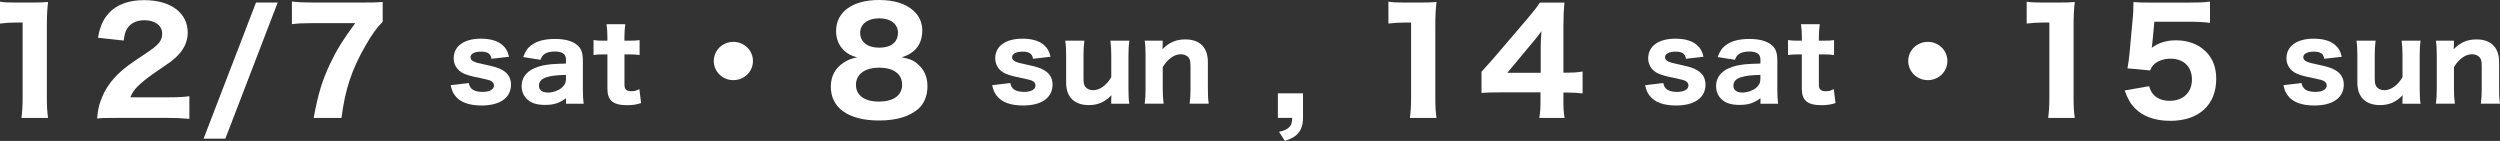
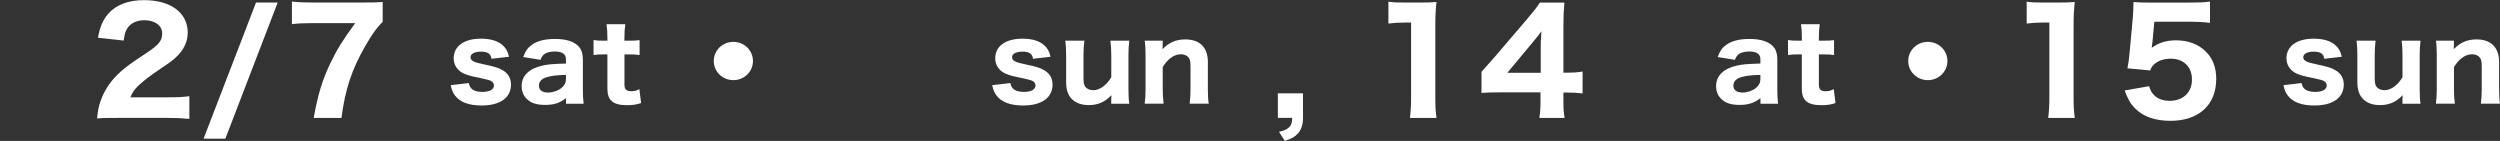
<svg xmlns="http://www.w3.org/2000/svg" id="_レイヤー_2" viewBox="0 0 550 31">
  <rect x="0" y="0" width="550" height="31" fill="#333333" stroke="none" />
  <defs>
    <style>.cls-1{fill:#fff;}</style>
  </defs>
  <g id="design">
-     <path class="cls-1" d="M0,.37c1.05.16,1.85.19,3.48.19h3.48c1.92,0,2.37-.03,3.61-.12-.19,1.75-.26,3.09-.26,5.06v16.08c0,1.75.06,2.93.26,4.37h-5.85c.16-1.25.26-2.65.26-4.37V4.96h-1.41c-1.25,0-2.24.06-3.58.22V.37Z" />
    <path class="cls-1" d="M25.8,25.94c-2.72,0-3.23,0-4.44.13.16-1.65.35-2.72.77-3.84.83-2.44,2.33-4.62,4.44-6.49,1.18-1.06,2.14-1.75,5.47-3.96,2.94-1.94,3.64-2.81,3.64-4.43,0-1.72-1.6-2.9-3.9-2.9-1.66,0-2.94.59-3.71,1.69-.48.69-.67,1.37-.86,2.78l-5.66-.62c.48-2.53,1.05-3.84,2.27-5.28C25.54,1.06,28.23.03,31.68.03c5.88,0,9.62,2.78,9.62,7.15,0,2.09-.96,4-2.81,5.62-.77.69-1.02.87-4.79,3.43-1.31.91-2.78,2.12-3.52,2.87-.73.78-1.09,1.31-1.5,2.31h8.09c2.21,0,3.71-.06,4.89-.25v4.99c-1.69-.16-3-.22-5.15-.22h-10.71Z" />
    <path class="cls-1" d="M61.09.56l-11.51,29.94h-4.79L56.32.56h4.76Z" />
    <path class="cls-1" d="M84.2,4.78c-1.37,1.37-2.3,2.68-3.84,5.34-3,5.24-4.41,9.49-5.24,15.83h-6.11c.96-5.31,1.89-8.27,3.64-11.99,1.47-3.06,2.78-5.18,5.5-8.87h-9.46c-2.05,0-3.16.06-4.47.22V.34c1.5.16,2.72.22,4.76.22h10.48c2.65,0,3.55-.03,4.73-.12v4.34Z" />
    <path class="cls-1" d="M103.13,18.27c.14.59.26.84.53,1.15.46.52,1.32.8,2.47.8,1.56,0,2.54-.54,2.54-1.41,0-.37-.17-.68-.5-.91s-.81-.37-2.18-.66c-2.25-.44-3.09-.68-3.93-1.05-1.41-.63-2.25-1.87-2.25-3.35,0-2.69,2.28-4.33,5.99-4.33,2.11,0,3.74.49,4.77,1.43.74.66,1.13,1.33,1.41,2.55l-3.86.44c-.14-1.1-.84-1.57-2.28-1.57s-2.33.47-2.33,1.24c0,.4.26.73.74.94.43.21.94.35,2.18.61,2.45.52,3.26.77,4.17,1.31,1.2.7,1.82,1.76,1.82,3.14,0,2.9-2.4,4.61-6.47,4.61-2.81,0-4.8-.75-5.87-2.22-.46-.61-.69-1.17-.93-2.25l3.98-.47Z" />
    <path class="cls-1" d="M124.52,21.6c-1.44,1.08-2.66,1.48-4.6,1.48-1.7,0-2.93-.35-3.79-1.1-.89-.73-1.37-1.8-1.37-3.04,0-2.27,1.63-3.86,4.6-4.52,1.39-.28,2.11-.35,5.15-.44v-.94c0-1.15-.82-1.71-2.45-1.71-.94,0-1.8.21-2.25.54-.43.3-.65.63-.91,1.29l-3.79-.61c.5-1.36.96-1.99,1.8-2.62,1.2-.91,2.92-1.36,5.18-1.36s3.96.47,5.01,1.45c.82.75,1.13,1.66,1.13,3.35v6.35c0,1.36.05,2.06.17,3.11h-3.88v-1.22ZM124.52,16.47c-2.18.07-3.19.19-4.27.52-1.1.33-1.68.96-1.68,1.85,0,.98.72,1.52,2.01,1.52,1.03,0,2.21-.4,2.95-1.01.7-.59.98-1.17.98-1.99v-.89Z" />
    <path class="cls-1" d="M137.56,5.32c-.12.89-.19,1.92-.19,3.02v.61h.94c1.1,0,1.65-.02,2.4-.12v3.28c-.79-.12-1.25-.14-2.28-.14h-1.05v6.6c0,1.1.41,1.5,1.53,1.5.65,0,1.13-.12,1.75-.47l.38,3.07c-.96.33-1.82.47-3.07.47-3.09,0-4.34-1.03-4.34-3.63v-7.54h-.94c-.89,0-1.37.02-2.11.14v-3.3c.7.12,1.2.14,2.16.14h.89v-.61c0-1.17-.05-1.94-.19-3.02h4.12Z" />
    <path class="cls-1" d="M165.65,13.42c0,2.34-1.92,4.21-4.31,4.21s-4.31-1.87-4.31-4.21,1.92-4.21,4.31-4.21,4.31,1.87,4.31,4.21Z" />
-     <path class="cls-1" d="M201.8,14.02c1.5,1.22,2.24,2.84,2.24,4.96s-.73,3.87-2.08,5.03c-1.95,1.65-4.83,2.5-8.57,2.5-6.71,0-10.61-2.75-10.61-7.43,0-2.25.9-4,2.69-5.21.96-.66,1.73-.97,3.1-1.25-1.37-.37-2.11-.78-2.94-1.56-1.12-1.12-1.69-2.53-1.69-4.25,0-4.18,3.61-6.81,9.43-6.81,3.32,0,5.82.78,7.58,2.34,1.25,1.12,1.95,2.62,1.95,4.28,0,3.09-1.5,5.06-4.54,5.99,1.69.31,2.53.62,3.45,1.4ZM188.31,18.67c0,2.31,1.89,3.68,5.05,3.68s5.11-1.34,5.11-3.71-1.89-3.75-5.05-3.75-5.11,1.44-5.11,3.78ZM189.24,7.21c0,2.03,1.6,3.28,4.19,3.28s4.12-1.22,4.12-3.28c0-1.94-1.6-3.18-4.12-3.18s-4.19,1.25-4.19,3.18Z" />
    <path class="cls-1" d="M222.27,18.27c.14.59.26.84.53,1.15.46.52,1.32.8,2.47.8,1.56,0,2.54-.54,2.54-1.41,0-.37-.17-.68-.5-.91s-.82-.37-2.18-.66c-2.25-.44-3.09-.68-3.93-1.05-1.41-.63-2.25-1.87-2.25-3.35,0-2.69,2.28-4.33,5.99-4.33,2.11,0,3.74.49,4.77,1.43.74.66,1.13,1.33,1.41,2.55l-3.86.44c-.14-1.1-.84-1.57-2.28-1.57s-2.33.47-2.33,1.24c0,.4.26.73.74.94.43.21.94.35,2.18.61,2.45.52,3.26.77,4.17,1.31,1.2.7,1.82,1.76,1.82,3.14,0,2.9-2.4,4.61-6.47,4.61-2.81,0-4.8-.75-5.87-2.22-.46-.61-.7-1.17-.94-2.25l3.98-.47Z" />
    <path class="cls-1" d="M248.45,8.95c-.14,1.05-.19,1.92-.19,3.28v7.31c0,1.5.05,2.39.19,3.28h-3.98v-.94c0-.19.02-.49.05-.94-1.46,1.52-2.97,2.18-5.01,2.18-1.53,0-2.8-.44-3.67-1.29-.86-.87-1.29-2.06-1.29-3.7v-5.9c0-1.43-.05-2.32-.19-3.28h4.2c-.14,1.1-.19,1.97-.19,3.28v5.01c0,1.24.19,1.78.77,2.2.36.26.84.4,1.41.4,1.39,0,2.93-1.12,3.93-2.86v-4.75c0-1.26-.05-2.13-.19-3.28h4.17Z" />
    <path class="cls-1" d="M251.83,22.81c.14-1.05.19-1.92.19-3.28v-7.31c0-1.5-.05-2.39-.19-3.28h3.96v.94c0,.19-.02.49-.05.94,1.49-1.5,3-2.15,5.03-2.15,3.19,0,4.96,1.78,4.96,4.96v5.9c0,1.43.05,2.32.19,3.28h-4.2c.14-1.1.19-1.97.19-3.28v-5.01c0-1.22-.19-1.76-.77-2.18-.36-.26-.84-.4-1.41-.4-1.41,0-2.9,1.08-3.93,2.83v4.75c0,1.26.05,2.13.19,3.28h-4.17Z" />
    <path class="cls-1" d="M286.66,25.94c0,1.5-.35,2.53-1.12,3.43-.67.75-1.37,1.12-2.88,1.62l-1.28-2c1.09-.22,1.63-.47,2.17-.94.51-.44.7-.97.74-2.12h-3.16v-5.4h5.53v5.4Z" />
    <path class="cls-1" d="M305.46.37c1.05.16,1.85.19,3.48.19h3.48c1.92,0,2.37-.03,3.61-.12-.19,1.75-.26,3.09-.26,5.06v16.08c0,1.75.06,2.93.26,4.37h-5.85c.16-1.25.26-2.65.26-4.37V4.96h-1.41c-1.25,0-2.24.06-3.58.22V.37Z" />
    <path class="cls-1" d="M325.92,15.8c1.28-1.4,2.2-2.47,2.81-3.15l7.26-8.49c1.47-1.75,2.01-2.4,2.78-3.59h5.4c-.16,1.81-.22,2.97-.22,5.24v10.18h.9c1.15,0,2.14-.06,3.32-.25v4.81c-1.05-.12-2.11-.19-3.32-.19h-.9v1.9c0,1.65.06,2.53.26,3.68h-5.56c.19-1.12.26-2.12.26-3.75v-1.87h-8.92c-1.92,0-3,.03-4.06.12v-4.65ZM338.96,10.27c0-.94.03-1.69.16-3.4-.48.69-1.12,1.47-1.95,2.47l-5.56,6.68h7.35v-5.74Z" />
-     <path class="cls-1" d="M365.92,18.27c.14.59.26.84.53,1.15.46.52,1.32.8,2.47.8,1.56,0,2.54-.54,2.54-1.41,0-.37-.17-.68-.5-.91s-.82-.37-2.18-.66c-2.25-.44-3.09-.68-3.93-1.05-1.41-.63-2.25-1.87-2.25-3.35,0-2.69,2.28-4.33,5.99-4.33,2.11,0,3.74.49,4.77,1.43.74.66,1.13,1.33,1.41,2.55l-3.86.44c-.14-1.1-.84-1.57-2.28-1.57s-2.33.47-2.33,1.24c0,.4.26.73.74.94.43.21.94.35,2.18.61,2.45.52,3.26.77,4.17,1.31,1.2.7,1.82,1.76,1.82,3.14,0,2.9-2.4,4.61-6.47,4.61-2.81,0-4.8-.75-5.87-2.22-.46-.61-.7-1.17-.94-2.25l3.98-.47Z" />
    <path class="cls-1" d="M387.3,21.6c-1.44,1.08-2.66,1.48-4.6,1.48-1.7,0-2.92-.35-3.79-1.1-.89-.73-1.37-1.8-1.37-3.04,0-2.27,1.63-3.86,4.6-4.52,1.39-.28,2.11-.35,5.15-.44v-.94c0-1.15-.81-1.71-2.45-1.71-.93,0-1.8.21-2.25.54-.43.3-.65.63-.91,1.29l-3.79-.61c.5-1.36.96-1.99,1.8-2.62,1.2-.91,2.93-1.36,5.18-1.36s3.96.47,5.01,1.45c.82.75,1.13,1.66,1.13,3.35v6.35c0,1.36.05,2.06.17,3.11h-3.88v-1.22ZM387.3,16.47c-2.18.07-3.19.19-4.27.52-1.1.33-1.68.96-1.68,1.85,0,.98.72,1.52,2.01,1.52,1.03,0,2.21-.4,2.95-1.01.7-.59.98-1.17.98-1.99v-.89Z" />
    <path class="cls-1" d="M400.34,5.32c-.12.89-.19,1.92-.19,3.02v.61h.94c1.1,0,1.65-.02,2.4-.12v3.28c-.79-.12-1.25-.14-2.28-.14h-1.06v6.6c0,1.1.41,1.5,1.53,1.5.65,0,1.13-.12,1.75-.47l.38,3.07c-.96.33-1.82.47-3.07.47-3.09,0-4.34-1.03-4.34-3.63v-7.54h-.93c-.89,0-1.37.02-2.11.14v-3.3c.7.12,1.2.14,2.16.14h.89v-.61c0-1.17-.05-1.94-.19-3.02h4.12Z" />
    <path class="cls-1" d="M428.43,13.42c0,2.34-1.92,4.21-4.31,4.21s-4.31-1.87-4.31-4.21,1.92-4.21,4.31-4.21,4.31,1.87,4.31,4.21Z" />
    <path class="cls-1" d="M445.88.37c1.05.16,1.85.19,3.48.19h3.48c1.92,0,2.37-.03,3.61-.12-.19,1.75-.26,3.09-.26,5.06v16.08c0,1.75.06,2.93.26,4.37h-5.85c.16-1.25.26-2.65.26-4.37V4.96h-1.41c-1.25,0-2.24.06-3.58.22V.37Z" />
    <path class="cls-1" d="M473.54,9.24c-.03.25-.13.94-.16,1.28,1.53-1.12,3.2-1.65,5.37-1.65,2.59,0,4.89.84,6.49,2.44,1.57,1.53,2.33,3.5,2.33,6.06,0,5.71-3.84,9.21-10.07,9.21-3.42,0-6.04-.94-7.83-2.78-1.02-1.06-1.53-1.97-2.24-3.9l5.37-.94c.29.87.48,1.28.9,1.75.8.97,2.05,1.47,3.64,1.47,2.94,0,4.89-1.84,4.89-4.68s-1.85-4.59-4.7-4.59c-1.44,0-2.72.44-3.61,1.22-.42.41-.61.69-.89,1.37l-4.99-.47c.26-1.44.32-1.94.45-3.22l.74-8.05c.1-1.19.1-1.4.13-3.31,1.15.09,1.85.12,3.61.12h8.37c2.52,0,3.36-.03,4.86-.22v4.68c-1.5-.19-2.91-.25-4.79-.25h-7.45l-.42,4.46Z" />
    <path class="cls-1" d="M506.34,18.27c.14.59.26.84.53,1.15.46.52,1.32.8,2.47.8,1.56,0,2.54-.54,2.54-1.41,0-.37-.17-.68-.5-.91s-.81-.37-2.18-.66c-2.25-.44-3.09-.68-3.93-1.05-1.41-.63-2.25-1.87-2.25-3.35,0-2.69,2.28-4.33,5.99-4.33,2.11,0,3.74.49,4.77,1.43.74.66,1.13,1.33,1.41,2.55l-3.86.44c-.14-1.1-.84-1.57-2.28-1.57s-2.33.47-2.33,1.24c0,.4.26.73.74.94.43.21.94.35,2.18.61,2.45.52,3.26.77,4.17,1.31,1.2.7,1.82,1.76,1.82,3.14,0,2.9-2.4,4.61-6.47,4.61-2.81,0-4.8-.75-5.87-2.22-.46-.61-.69-1.17-.93-2.25l3.98-.47Z" />
    <path class="cls-1" d="M532.52,8.95c-.14,1.05-.19,1.92-.19,3.28v7.31c0,1.5.05,2.39.19,3.28h-3.98v-.94c0-.19.02-.49.05-.94-1.46,1.52-2.97,2.18-5.01,2.18-1.53,0-2.81-.44-3.67-1.29-.86-.87-1.29-2.06-1.29-3.7v-5.9c0-1.43-.05-2.32-.19-3.28h4.2c-.14,1.1-.19,1.97-.19,3.28v5.01c0,1.24.19,1.78.77,2.2.36.26.84.4,1.41.4,1.39,0,2.92-1.12,3.93-2.86v-4.75c0-1.26-.05-2.13-.19-3.28h4.17Z" />
    <path class="cls-1" d="M535.9,22.81c.14-1.05.19-1.92.19-3.28v-7.31c0-1.5-.05-2.39-.19-3.28h3.96v.94c0,.19-.02.49-.05.94,1.49-1.5,3-2.15,5.03-2.15,3.19,0,4.96,1.78,4.96,4.96v5.9c0,1.43.05,2.32.19,3.28h-4.2c.14-1.1.19-1.97.19-3.28v-5.01c0-1.22-.19-1.76-.77-2.18-.36-.26-.84-.4-1.41-.4-1.41,0-2.9,1.08-3.93,2.83v4.75c0,1.26.05,2.13.19,3.28h-4.17Z" />
  </g>
</svg>